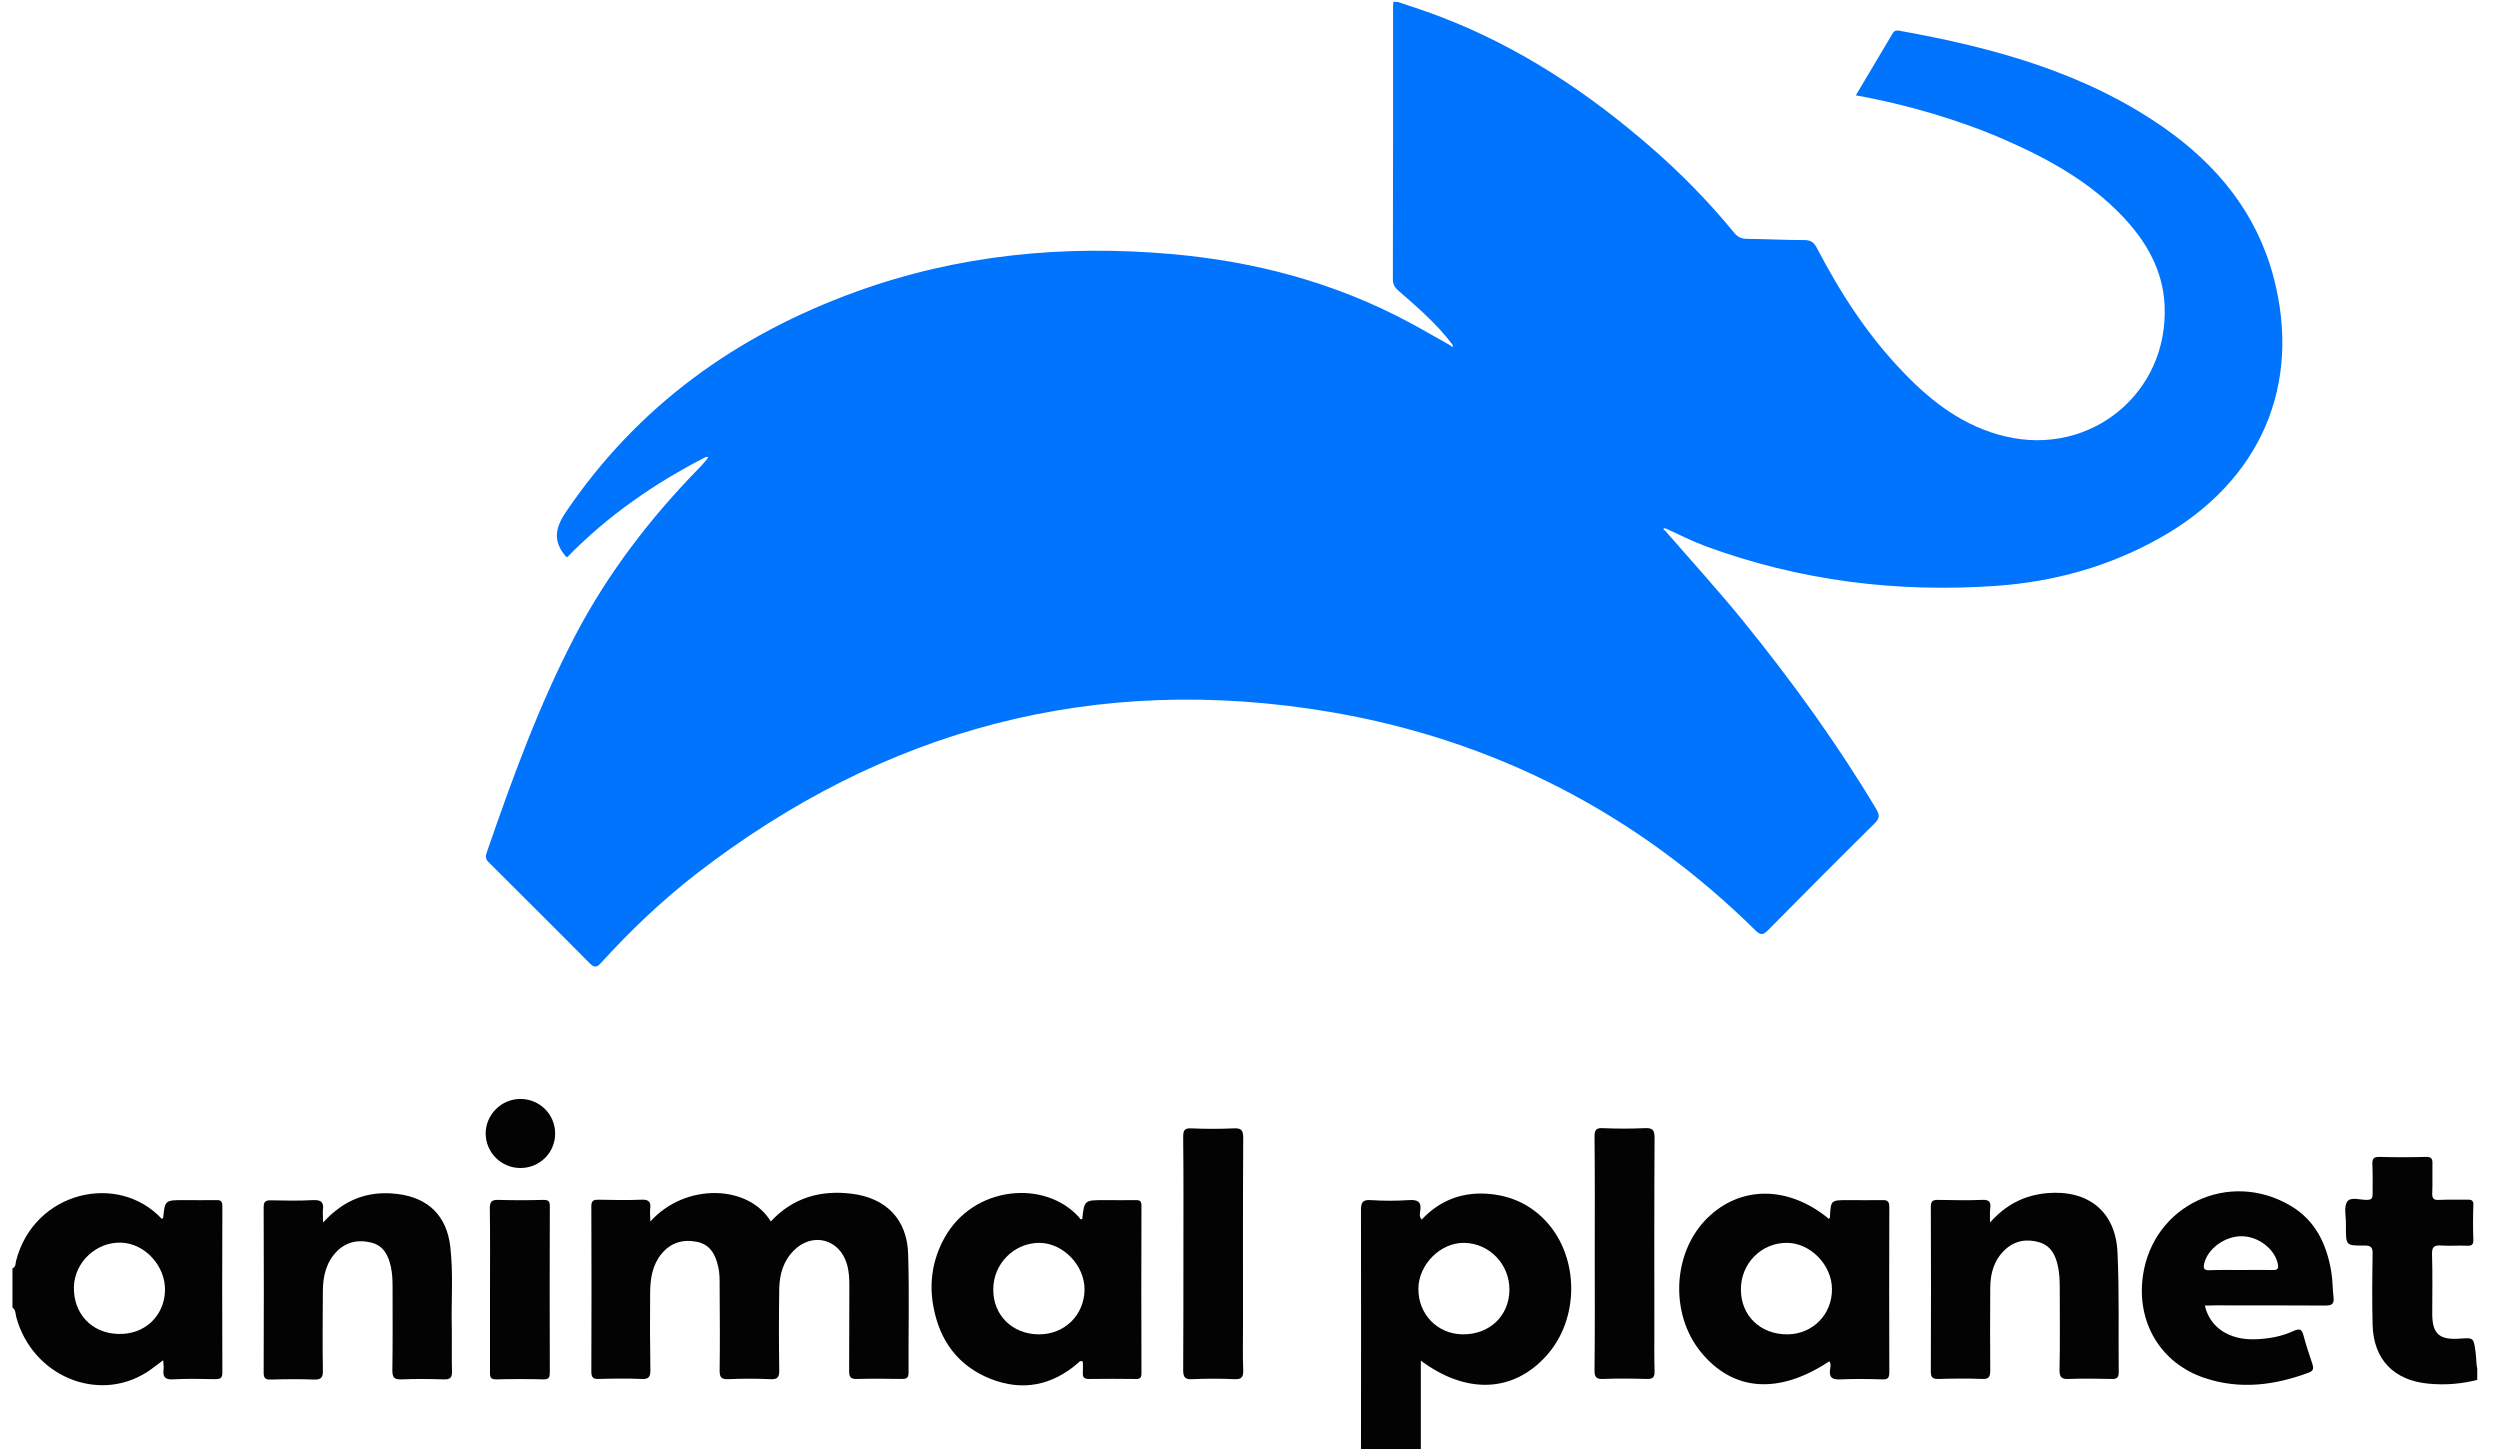
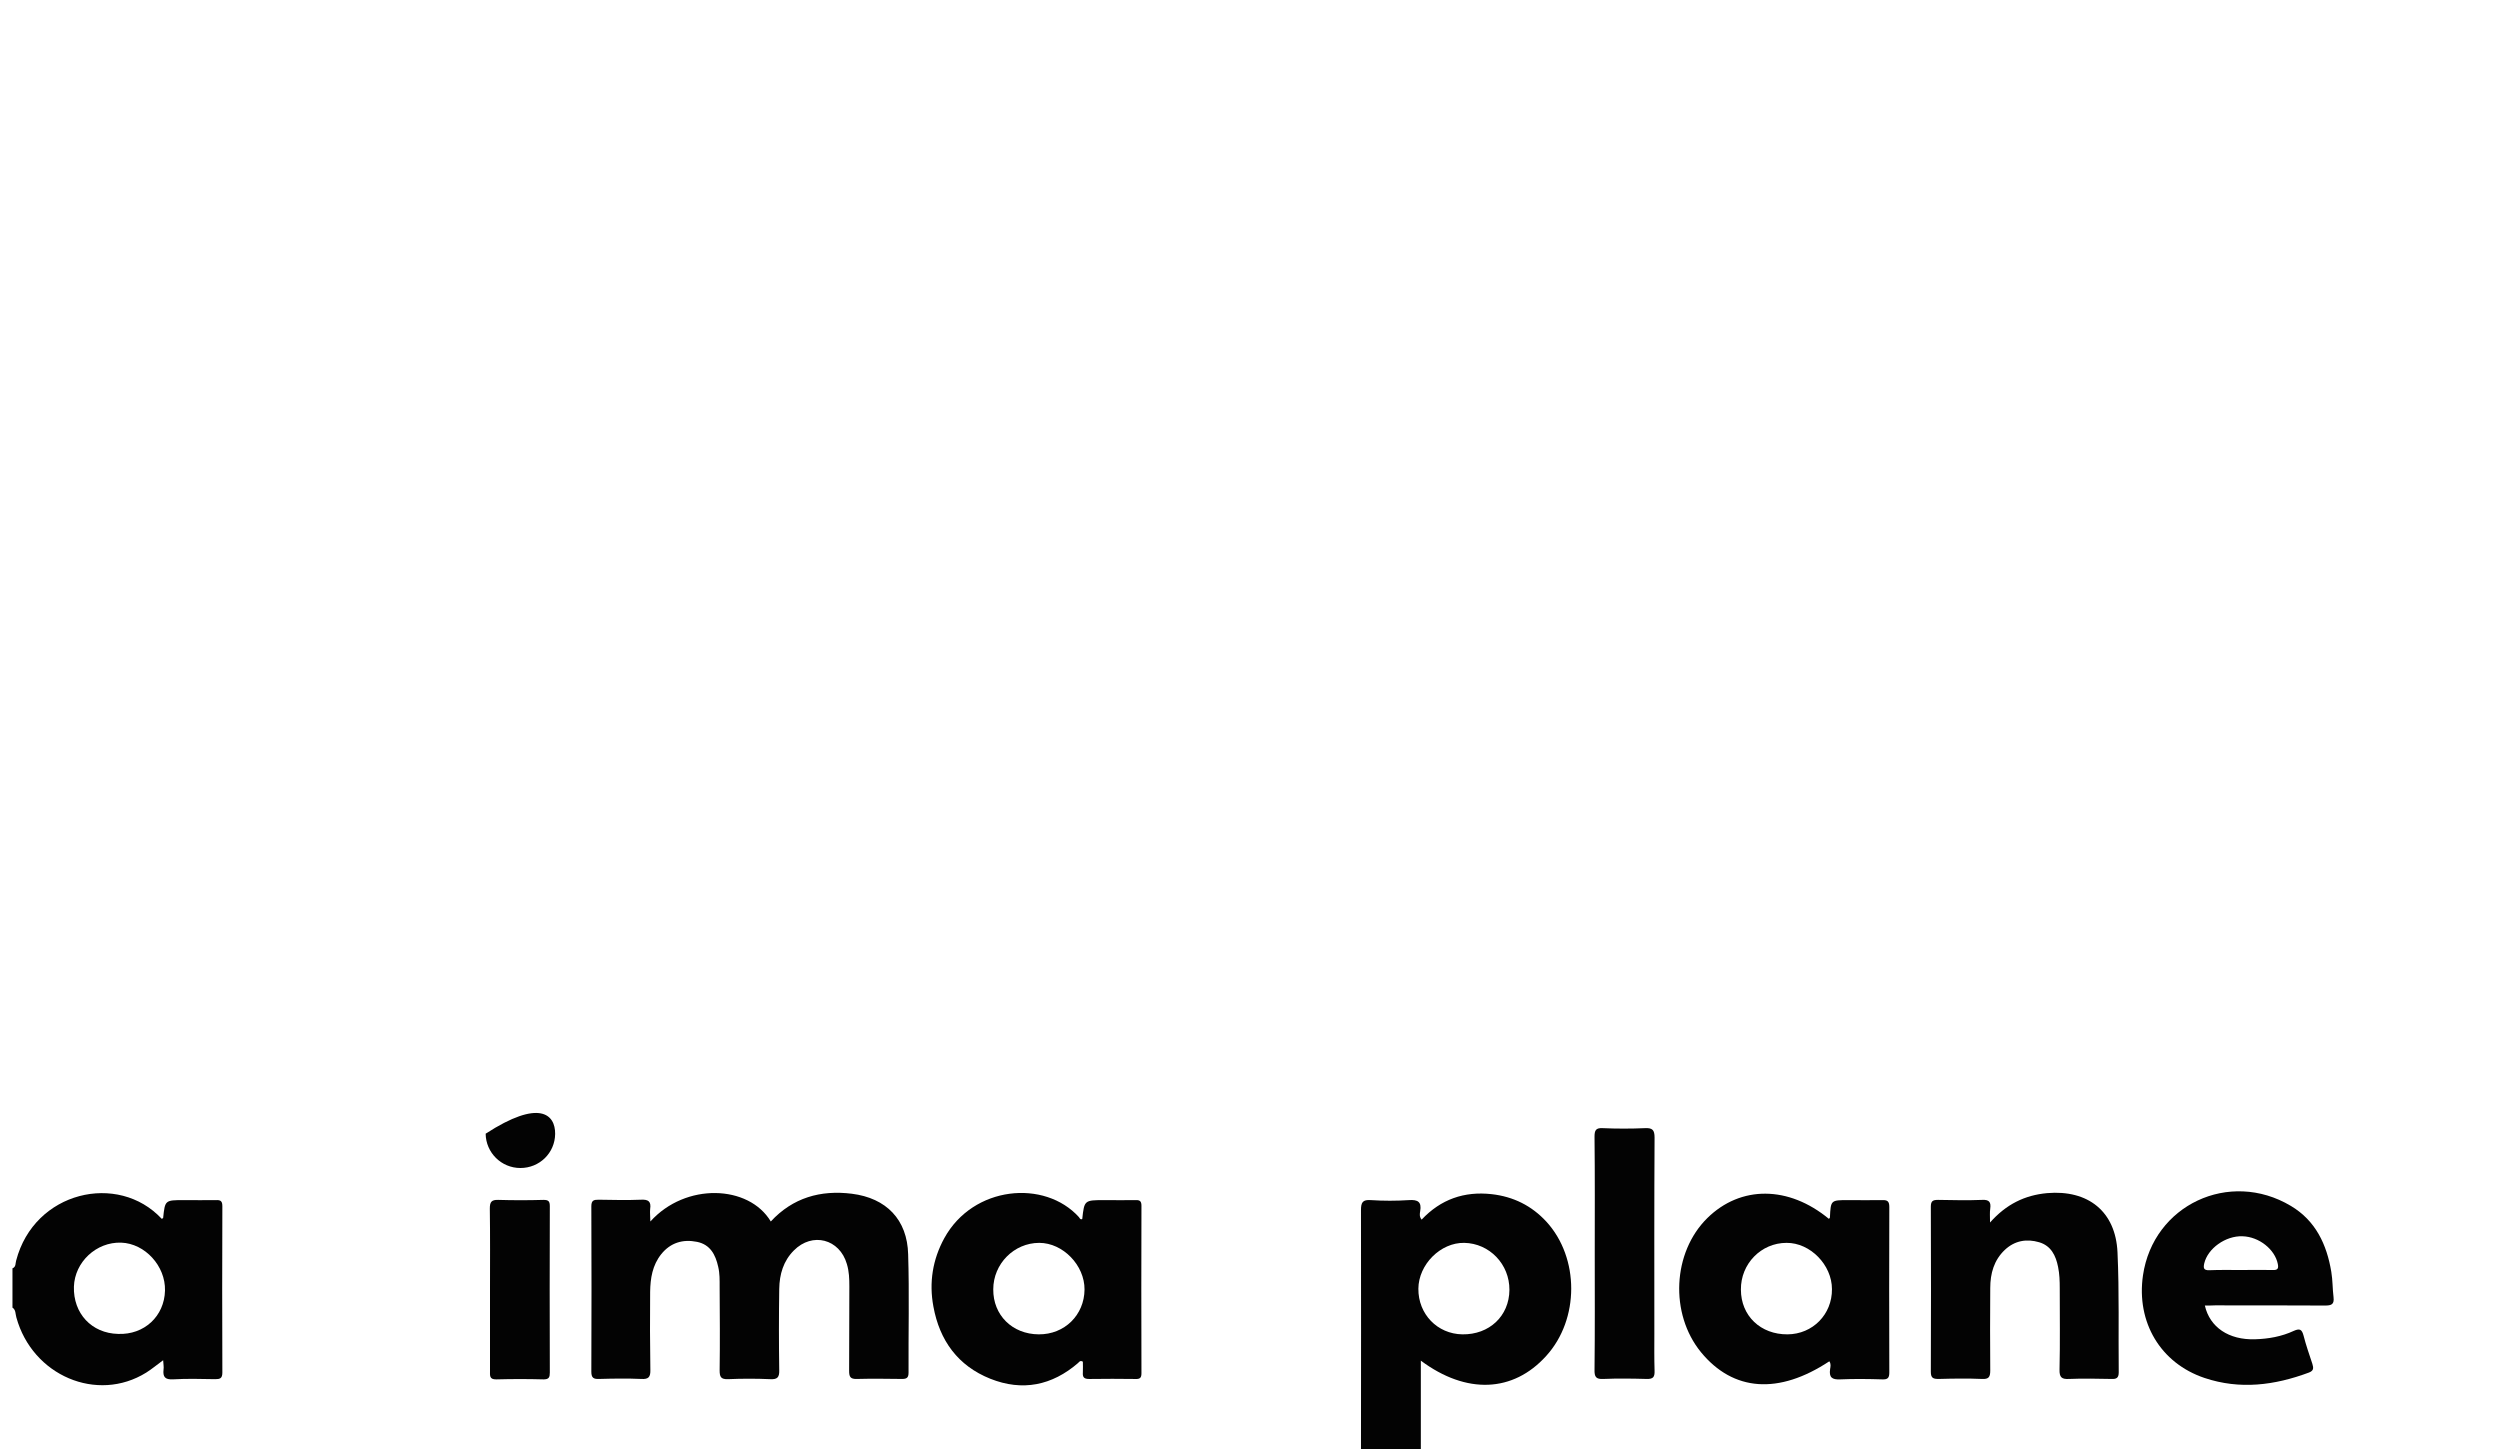
<svg xmlns="http://www.w3.org/2000/svg" width="69" height="40" viewBox="0 0 69 40" fill="none">
  <g clip-path="url(#clip0_5716_7798)">
-     <path d="M38.585 0.056C38.982 0.192 39.385 0.317 39.776 0.47C41.938 1.299 43.833 2.558 45.569 4.068C46.398 4.788 47.164 5.571 47.862 6.422C47.958 6.541 48.066 6.592 48.219 6.592C48.747 6.598 49.28 6.626 49.808 6.626C49.989 6.626 50.069 6.7 50.148 6.848C50.795 8.09 51.555 9.265 52.537 10.28C53.325 11.103 54.211 11.778 55.351 12.045C57.711 12.607 59.862 10.836 59.742 8.419C59.697 7.461 59.243 6.672 58.596 5.985C57.683 5.021 56.548 4.391 55.345 3.863C54.687 3.574 54.012 3.336 53.325 3.131C52.65 2.933 51.964 2.763 51.221 2.632C51.572 2.042 51.907 1.48 52.242 0.913C52.293 0.828 52.367 0.839 52.44 0.851C55.022 1.316 57.53 1.997 59.714 3.517C61.184 4.544 62.273 5.866 62.744 7.625C63.544 10.627 62.392 13.282 59.623 14.842C58.216 15.636 56.696 16.056 55.096 16.17C52.349 16.363 49.666 16.028 47.073 15.075C46.704 14.938 46.347 14.757 45.989 14.592C45.967 14.587 45.927 14.575 45.921 14.587C45.898 14.615 45.927 14.632 45.95 14.638C46.676 15.472 47.419 16.289 48.117 17.146C49.45 18.791 50.693 20.505 51.782 22.326C51.884 22.496 51.879 22.587 51.737 22.729C50.749 23.704 49.768 24.692 48.792 25.679C48.662 25.809 48.593 25.815 48.457 25.685C45.178 22.451 41.246 20.425 36.73 19.653C30.245 18.553 24.401 20.107 19.203 24.13C18.262 24.862 17.399 25.685 16.593 26.57C16.474 26.706 16.406 26.717 16.27 26.581C15.368 25.668 14.449 24.76 13.541 23.852C13.456 23.767 13.371 23.704 13.428 23.546C14.137 21.492 14.874 19.455 15.884 17.526C16.786 15.807 17.961 14.28 19.317 12.896C19.391 12.822 19.453 12.743 19.521 12.663C19.532 12.646 19.538 12.629 19.549 12.612C19.527 12.612 19.504 12.612 19.482 12.612C18.063 13.338 16.764 14.241 15.652 15.381C15.623 15.364 15.618 15.358 15.612 15.353C15.266 14.944 15.311 14.587 15.618 14.133C17.603 11.2 20.327 9.248 23.629 8.051C26.449 7.029 29.36 6.751 32.338 7.012C34.653 7.217 36.849 7.801 38.903 8.902C39.283 9.106 39.657 9.327 40.038 9.537C40.049 9.565 40.072 9.583 40.1 9.56C40.106 9.554 40.089 9.52 40.077 9.497C39.652 8.936 39.124 8.482 38.596 8.022C38.5 7.937 38.443 7.852 38.443 7.716C38.449 5.197 38.449 2.678 38.449 0.158C38.449 0.119 38.46 0.085 38.46 0.045C38.511 0.056 38.545 0.056 38.585 0.056Z" fill="#0174FE" />
    <path d="M37.563 40.057C37.563 37.838 37.569 35.62 37.563 33.401C37.563 33.186 37.609 33.106 37.836 33.123C38.182 33.146 38.534 33.146 38.886 33.123C39.129 33.106 39.243 33.169 39.197 33.43C39.186 33.498 39.169 33.577 39.237 33.662C39.765 33.101 40.412 32.874 41.172 32.959C41.768 33.027 42.273 33.276 42.681 33.719C43.595 34.718 43.595 36.414 42.675 37.424C41.762 38.434 40.474 38.491 39.215 37.554C39.215 38.4 39.215 39.228 39.215 40.057C38.658 40.057 38.114 40.057 37.563 40.057ZM41.66 35.603C41.666 34.894 41.11 34.315 40.412 34.303C39.759 34.292 39.152 34.899 39.147 35.569C39.141 36.267 39.668 36.817 40.361 36.828C41.104 36.84 41.654 36.323 41.66 35.603Z" fill="#030303" />
    <path d="M0.344 35.006C0.446 34.967 0.423 34.864 0.446 34.791C0.945 32.879 3.26 32.345 4.463 33.639C4.48 33.633 4.503 33.622 4.503 33.616C4.554 33.123 4.554 33.123 5.081 33.123C5.376 33.123 5.666 33.128 5.961 33.123C6.091 33.117 6.137 33.151 6.137 33.293C6.131 34.825 6.131 36.357 6.137 37.883C6.137 38.047 6.069 38.065 5.938 38.065C5.552 38.059 5.161 38.047 4.775 38.07C4.554 38.081 4.491 38.002 4.514 37.798C4.525 37.724 4.508 37.65 4.503 37.542C4.332 37.667 4.191 37.786 4.037 37.883C2.681 38.728 0.894 37.968 0.452 36.362C0.423 36.266 0.44 36.152 0.344 36.09C0.344 35.727 0.344 35.364 0.344 35.006ZM4.554 35.619C4.571 34.944 4.003 34.32 3.345 34.297C2.659 34.274 2.063 34.83 2.04 35.511C2.018 36.249 2.528 36.799 3.26 36.816C3.981 36.845 4.537 36.328 4.554 35.619Z" fill="#030303" />
-     <path d="M68.429 38.07C67.969 38.195 67.504 38.235 67.027 38.189C66.074 38.104 65.507 37.52 65.484 36.566C65.467 35.914 65.473 35.261 65.484 34.609C65.49 34.422 65.433 34.376 65.252 34.376C64.747 34.382 64.747 34.376 64.747 33.86C64.747 33.832 64.747 33.803 64.747 33.775C64.752 33.571 64.684 33.315 64.781 33.168C64.877 33.02 65.149 33.123 65.342 33.117C65.484 33.111 65.484 33.037 65.484 32.935C65.484 32.669 65.49 32.408 65.478 32.141C65.473 31.988 65.501 31.925 65.677 31.931C66.103 31.942 66.528 31.942 66.954 31.931C67.118 31.925 67.141 31.993 67.135 32.13C67.13 32.396 67.141 32.657 67.13 32.924C67.124 33.071 67.164 33.128 67.317 33.117C67.572 33.105 67.827 33.117 68.083 33.111C68.208 33.105 68.276 33.123 68.264 33.276C68.253 33.588 68.253 33.9 68.264 34.212C68.27 34.354 68.219 34.388 68.088 34.382C67.85 34.371 67.618 34.393 67.379 34.376C67.186 34.365 67.118 34.41 67.124 34.615C67.141 35.165 67.13 35.71 67.13 36.26C67.13 36.81 67.323 36.986 67.879 36.947C68.281 36.918 68.27 36.918 68.327 37.327C68.355 37.537 68.332 37.758 68.434 37.956C68.429 37.996 68.429 38.03 68.429 38.07Z" fill="#030303" />
    <path d="M17.95 33.713C18.92 32.635 20.667 32.698 21.274 33.713C21.882 33.055 22.648 32.84 23.51 32.947C24.463 33.066 25.042 33.662 25.065 34.621C25.099 35.705 25.07 36.794 25.076 37.883C25.076 38.02 25.03 38.059 24.9 38.059C24.486 38.054 24.066 38.048 23.652 38.059C23.465 38.065 23.436 37.997 23.436 37.832C23.442 37.055 23.436 36.283 23.442 35.506C23.442 35.296 23.436 35.092 23.374 34.888C23.175 34.196 22.421 33.997 21.91 34.513C21.621 34.803 21.513 35.171 21.507 35.574C21.496 36.323 21.496 37.066 21.507 37.815C21.513 38.014 21.456 38.076 21.258 38.065C20.872 38.048 20.48 38.048 20.094 38.065C19.896 38.071 19.862 38.003 19.862 37.821C19.873 37.055 19.867 36.289 19.862 35.523C19.862 35.336 19.867 35.149 19.822 34.962C19.748 34.627 19.601 34.349 19.238 34.275C18.846 34.196 18.506 34.298 18.25 34.615C18.006 34.922 17.95 35.279 17.944 35.654C17.938 36.374 17.938 37.089 17.95 37.81C17.955 38.008 17.899 38.071 17.7 38.059C17.314 38.042 16.923 38.048 16.537 38.059C16.384 38.065 16.321 38.031 16.321 37.861C16.327 36.34 16.327 34.814 16.321 33.293C16.321 33.129 16.389 33.112 16.52 33.112C16.906 33.117 17.297 33.129 17.683 33.112C17.893 33.1 17.978 33.157 17.944 33.373C17.933 33.475 17.95 33.577 17.95 33.713Z" fill="#030303" />
    <path d="M50.489 37.572C49.093 38.496 47.839 38.406 46.948 37.322C46.08 36.261 46.16 34.565 47.124 33.617C48.043 32.715 49.365 32.721 50.477 33.64C50.489 33.628 50.506 33.617 50.506 33.6C50.529 33.123 50.529 33.123 51.011 33.123C51.323 33.123 51.635 33.129 51.947 33.123C52.089 33.118 52.145 33.152 52.145 33.311C52.14 34.831 52.14 36.352 52.145 37.878C52.145 38.026 52.106 38.077 51.953 38.071C51.567 38.059 51.175 38.054 50.789 38.071C50.562 38.082 50.477 38.014 50.511 37.787C50.523 37.719 50.54 37.64 50.489 37.572ZM48.049 35.592C48.049 36.318 48.594 36.834 49.337 36.828C50.029 36.823 50.568 36.278 50.562 35.58C50.562 34.911 49.961 34.298 49.309 34.303C48.605 34.303 48.043 34.882 48.049 35.592Z" fill="#030303" />
    <path d="M29.87 33.645C29.927 33.123 29.927 33.123 30.494 33.123C30.778 33.123 31.062 33.129 31.346 33.123C31.47 33.118 31.504 33.163 31.504 33.282C31.499 34.82 31.499 36.363 31.504 37.901C31.504 38.026 31.465 38.065 31.34 38.06C30.914 38.054 30.489 38.054 30.063 38.06C29.921 38.06 29.876 38.014 29.887 37.878C29.893 37.776 29.887 37.674 29.887 37.583C29.814 37.538 29.785 37.589 29.757 37.617C29.036 38.241 28.219 38.406 27.334 38.054C26.438 37.696 25.933 36.999 25.762 36.062C25.638 35.399 25.74 34.763 26.063 34.173C26.858 32.726 28.832 32.545 29.78 33.594C29.802 33.628 29.819 33.668 29.87 33.645ZM28.668 36.828C29.382 36.834 29.927 36.295 29.933 35.592C29.938 34.922 29.337 34.303 28.684 34.303C27.987 34.303 27.414 34.882 27.414 35.586C27.408 36.295 27.936 36.823 28.668 36.828Z" fill="#030303" />
-     <path d="M8.917 33.742C9.501 33.1 10.171 32.856 10.965 32.953C11.822 33.055 12.333 33.56 12.429 34.417C12.514 35.154 12.452 35.892 12.469 36.63C12.475 37.038 12.463 37.441 12.475 37.849C12.48 38.025 12.423 38.076 12.248 38.071C11.862 38.059 11.47 38.054 11.084 38.071C10.892 38.076 10.829 38.031 10.829 37.827C10.841 37.061 10.835 36.295 10.835 35.529C10.835 35.342 10.829 35.154 10.789 34.967C10.721 34.649 10.585 34.383 10.256 34.298C9.91 34.207 9.581 34.264 9.309 34.525C9.008 34.825 8.917 35.205 8.911 35.614C8.906 36.352 8.9 37.089 8.911 37.827C8.917 38.025 8.86 38.082 8.662 38.076C8.265 38.059 7.867 38.065 7.47 38.076C7.317 38.082 7.277 38.025 7.277 37.883C7.283 36.363 7.283 34.837 7.277 33.316C7.277 33.157 7.334 33.129 7.476 33.129C7.862 33.135 8.253 33.146 8.639 33.123C8.866 33.112 8.945 33.186 8.911 33.401C8.906 33.486 8.917 33.577 8.917 33.742Z" fill="#030303" />
    <path d="M54.925 33.741C55.373 33.236 55.884 32.987 56.502 32.93C57.631 32.834 58.392 33.435 58.443 34.564C58.494 35.665 58.465 36.777 58.477 37.877C58.477 38.036 58.409 38.065 58.273 38.059C57.887 38.053 57.495 38.042 57.109 38.059C56.905 38.07 56.837 38.019 56.843 37.798C56.86 37.049 56.849 36.306 56.849 35.557C56.849 35.358 56.843 35.16 56.803 34.967C56.741 34.655 56.61 34.383 56.281 34.286C55.935 34.184 55.606 34.241 55.334 34.496C55.033 34.78 54.931 35.148 54.931 35.551C54.925 36.306 54.925 37.06 54.931 37.821C54.931 37.997 54.897 38.07 54.704 38.059C54.307 38.042 53.91 38.048 53.512 38.059C53.365 38.059 53.291 38.042 53.291 37.866C53.297 36.346 53.297 34.825 53.291 33.304C53.291 33.146 53.348 33.117 53.49 33.117C53.898 33.123 54.301 33.134 54.709 33.117C54.908 33.106 54.953 33.185 54.931 33.355C54.914 33.463 54.925 33.571 54.925 33.741Z" fill="#030303" />
    <path d="M60.854 36.033C60.99 36.635 61.518 36.987 62.239 36.964C62.607 36.953 62.971 36.89 63.311 36.731C63.475 36.658 63.532 36.692 63.578 36.862C63.646 37.129 63.736 37.384 63.822 37.645C63.856 37.758 63.861 37.832 63.725 37.883C62.778 38.235 61.824 38.36 60.843 38.031C59.629 37.622 58.959 36.493 59.146 35.2C59.43 33.259 61.529 32.272 63.226 33.282C63.912 33.69 64.219 34.348 64.344 35.103C64.383 35.336 64.377 35.574 64.406 35.806C64.429 36.005 64.344 36.033 64.168 36.033C63.158 36.028 62.142 36.028 61.132 36.028C61.041 36.033 60.951 36.033 60.854 36.033ZM61.853 35.052C62.148 35.052 62.437 35.046 62.732 35.052C62.868 35.058 62.891 35.007 62.868 34.887C62.789 34.485 62.352 34.133 61.892 34.121C61.427 34.104 60.934 34.456 60.837 34.87C60.809 35.001 60.82 35.063 60.979 35.058C61.268 35.046 61.558 35.052 61.853 35.052Z" fill="#030303" />
-     <path d="M32.662 34.61C32.662 33.532 32.668 32.454 32.656 31.381C32.656 31.205 32.685 31.132 32.883 31.143C33.269 31.16 33.66 31.16 34.046 31.143C34.256 31.132 34.313 31.188 34.313 31.404C34.302 33.135 34.307 34.859 34.307 36.59C34.307 36.998 34.296 37.401 34.313 37.81C34.319 38.002 34.273 38.076 34.069 38.065C33.683 38.048 33.292 38.048 32.906 38.065C32.702 38.076 32.656 38.008 32.656 37.81C32.662 36.743 32.662 35.676 32.662 34.61Z" fill="#030303" />
    <path d="M44.015 34.609C44.015 33.531 44.021 32.453 44.009 31.375C44.009 31.199 44.043 31.126 44.236 31.137C44.622 31.154 45.014 31.154 45.399 31.137C45.609 31.126 45.666 31.188 45.666 31.398C45.655 33.202 45.66 35.007 45.66 36.811C45.66 37.151 45.655 37.492 45.666 37.832C45.672 38.002 45.632 38.065 45.445 38.059C45.047 38.048 44.65 38.042 44.253 38.059C44.049 38.07 44.004 38.002 44.009 37.804C44.021 36.743 44.015 35.676 44.015 34.609Z" fill="#030303" />
    <path d="M13.524 35.591C13.524 34.848 13.53 34.099 13.519 33.356C13.519 33.174 13.564 33.112 13.751 33.117C14.165 33.129 14.579 33.129 14.999 33.117C15.136 33.117 15.175 33.152 15.175 33.293C15.17 34.825 15.17 36.352 15.175 37.883C15.175 38.008 15.153 38.071 15.005 38.071C14.568 38.059 14.137 38.059 13.7 38.071C13.502 38.076 13.524 37.963 13.524 37.832C13.524 37.084 13.524 36.335 13.524 35.591Z" fill="#030303" />
-     <path d="M14.363 32.237C13.835 32.237 13.41 31.812 13.404 31.29C13.404 30.768 13.83 30.337 14.352 30.331C14.891 30.325 15.328 30.757 15.322 31.296C15.316 31.823 14.891 32.237 14.363 32.237Z" fill="#030303" />
+     <path d="M14.363 32.237C13.835 32.237 13.41 31.812 13.404 31.29C14.891 30.325 15.328 30.757 15.322 31.296C15.316 31.823 14.891 32.237 14.363 32.237Z" fill="#030303" />
  </g>
  <defs>
    <clipPath id="clip0_5716_7798">
      <rect width="68.085" height="40" fill="white" transform="translate(0.287)" />
    </clipPath>
  </defs>
</svg>